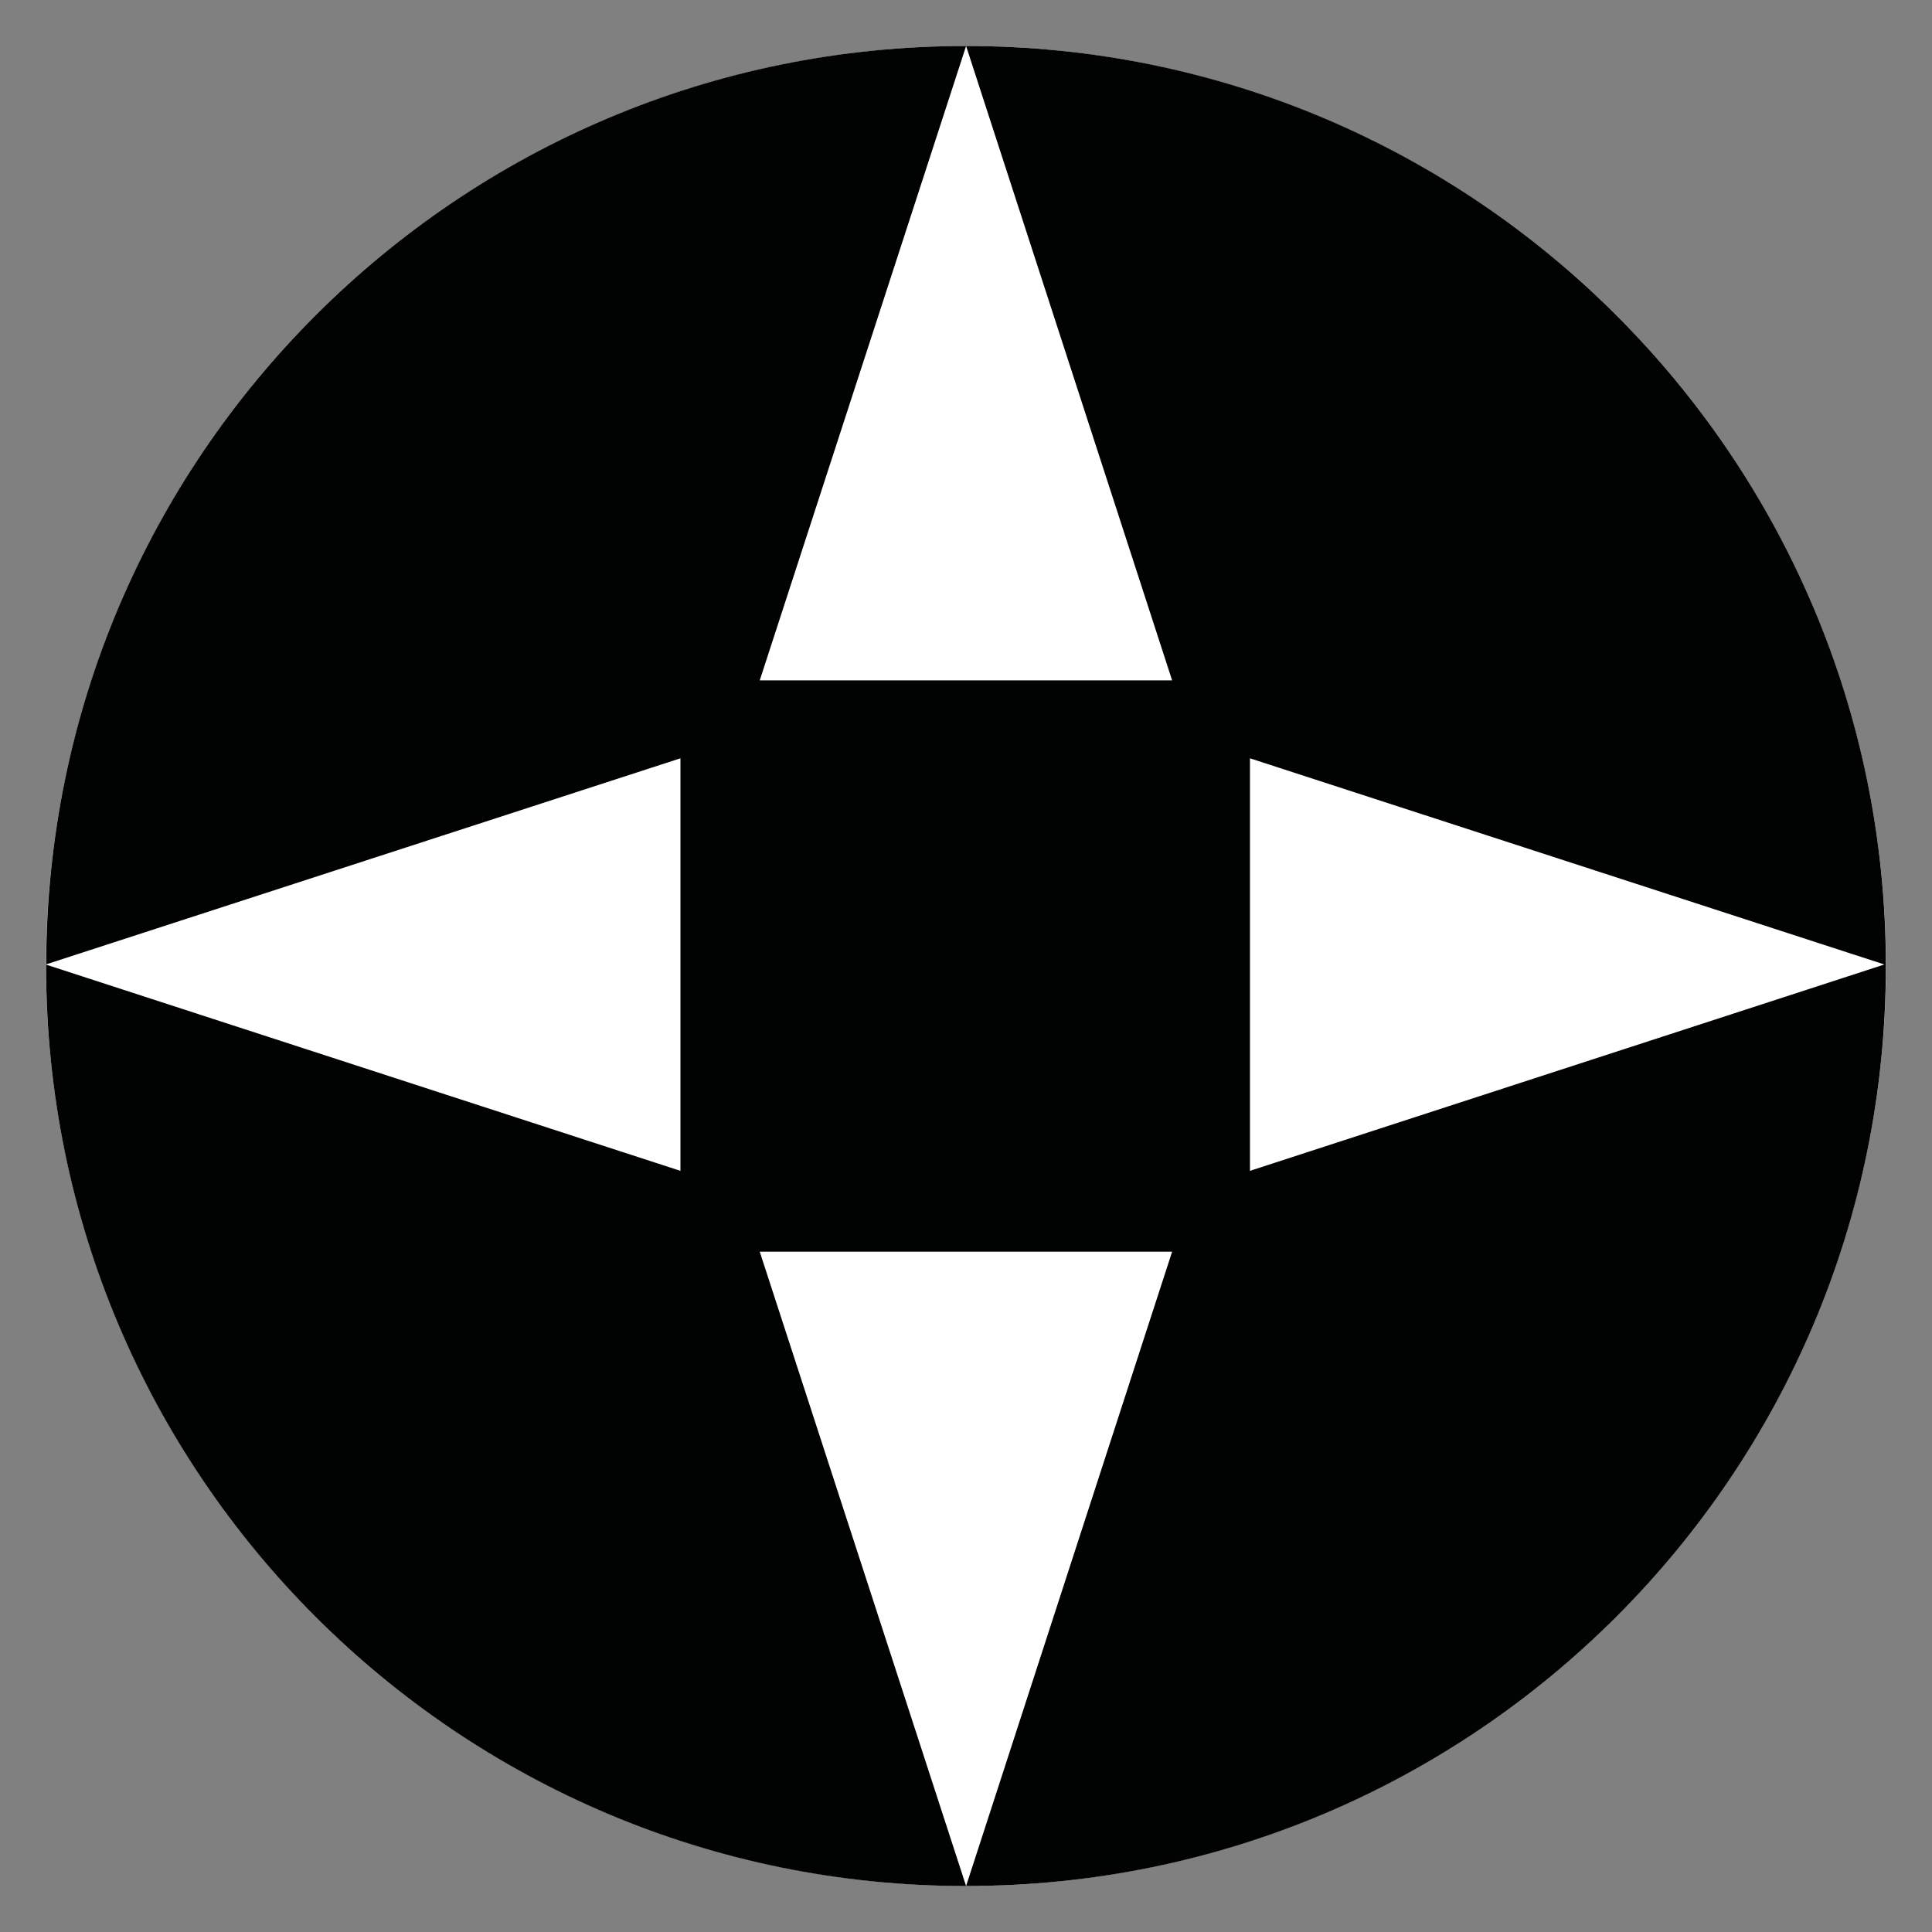
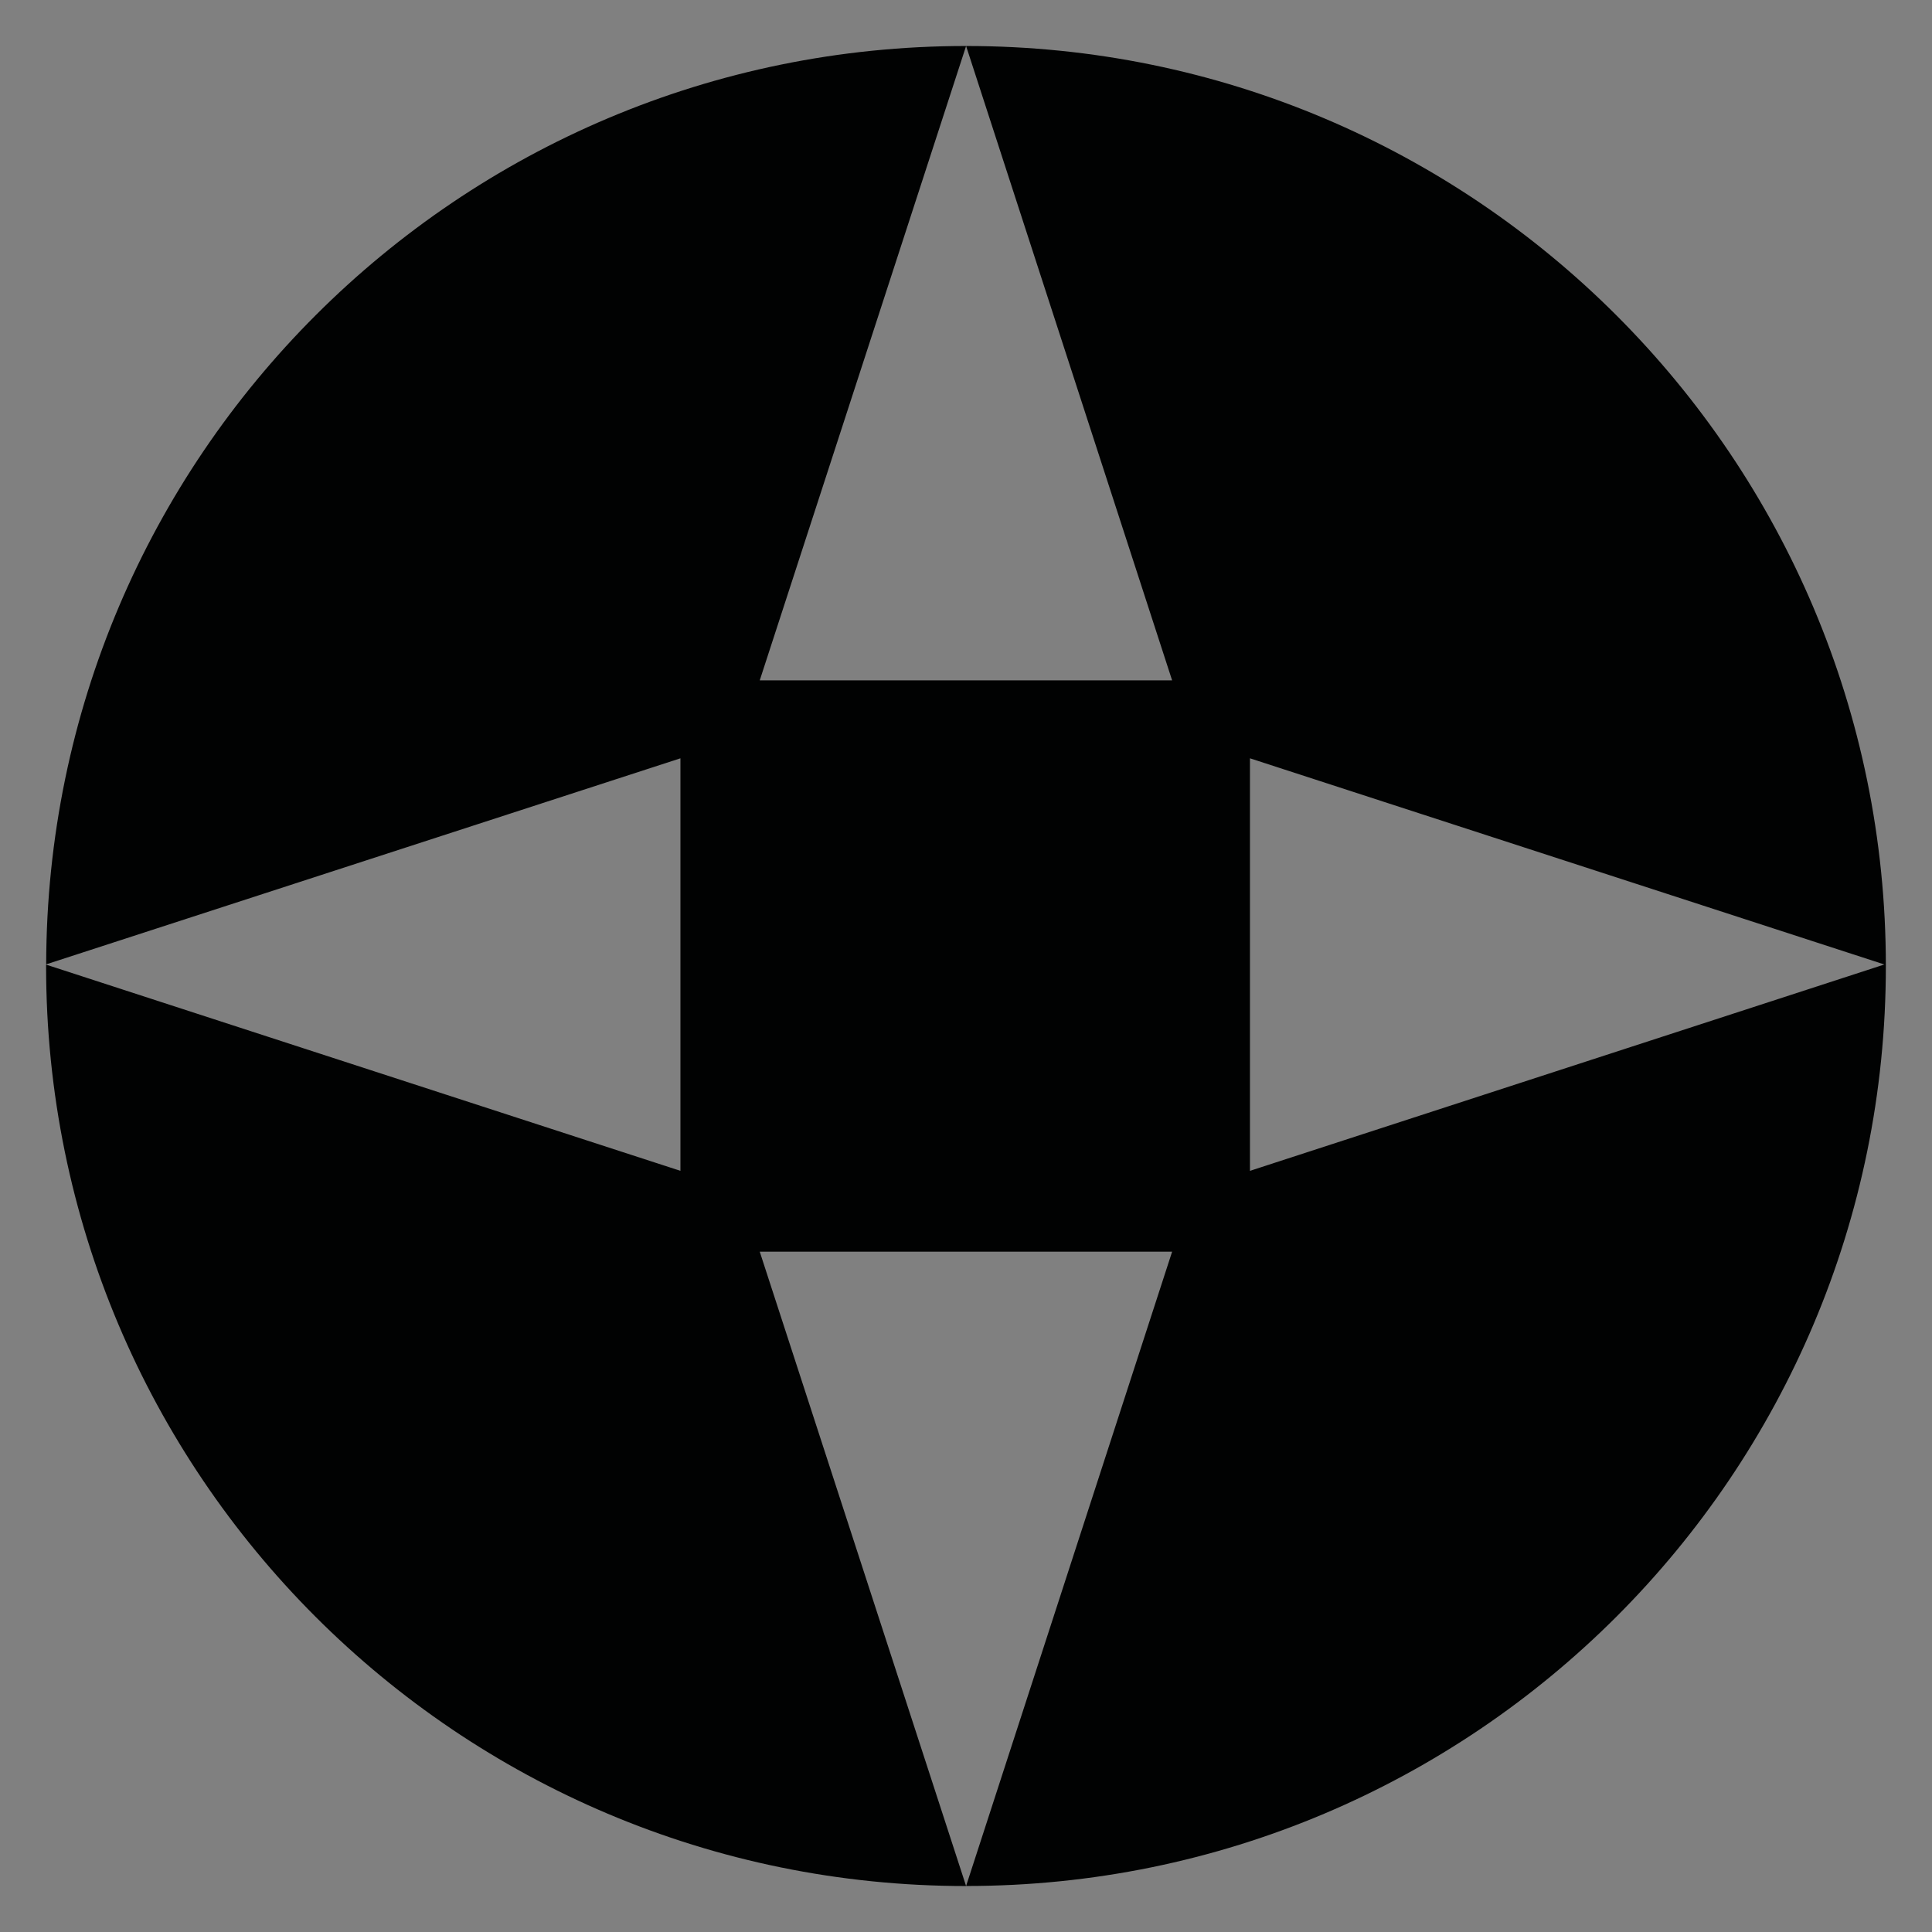
<svg xmlns="http://www.w3.org/2000/svg" version="1.0" x="0px" y="0px" width="42px" height="42px" viewBox="0 0 42 42" enable-background="new 0 0 42 42" xml:space="preserve">
  <rect x="0" y="0" width="42" height="42" fill="#808080" stroke="none" />
  <g id="cerchio_bianco">
-     <circle fill="#FFFFFF" cx="21" cy="21" r="20" />
-   </g>
+     </g>
  <g id="Livello_1">
    <g id="BU24mar">
      <path fill="#010202" d="M21.002,1l4.479,13.791h-8.965L21.002,1C9.962,1,1.021,9.935,1.004,20.964l13.788-4.479v8.968L1.002,20.97    c0,0.011,0,0.021,0,0.031c0,11.05,8.947,20,20,20l-4.486-13.791h8.965L21.002,41c11.045,0,19.995-8.949,19.995-20    C40.997,9.953,32.048,1,21.002,1z M27.173,25.453v-8.968l13.792,4.482L27.173,25.453z" />
    </g>
  </g>
</svg>